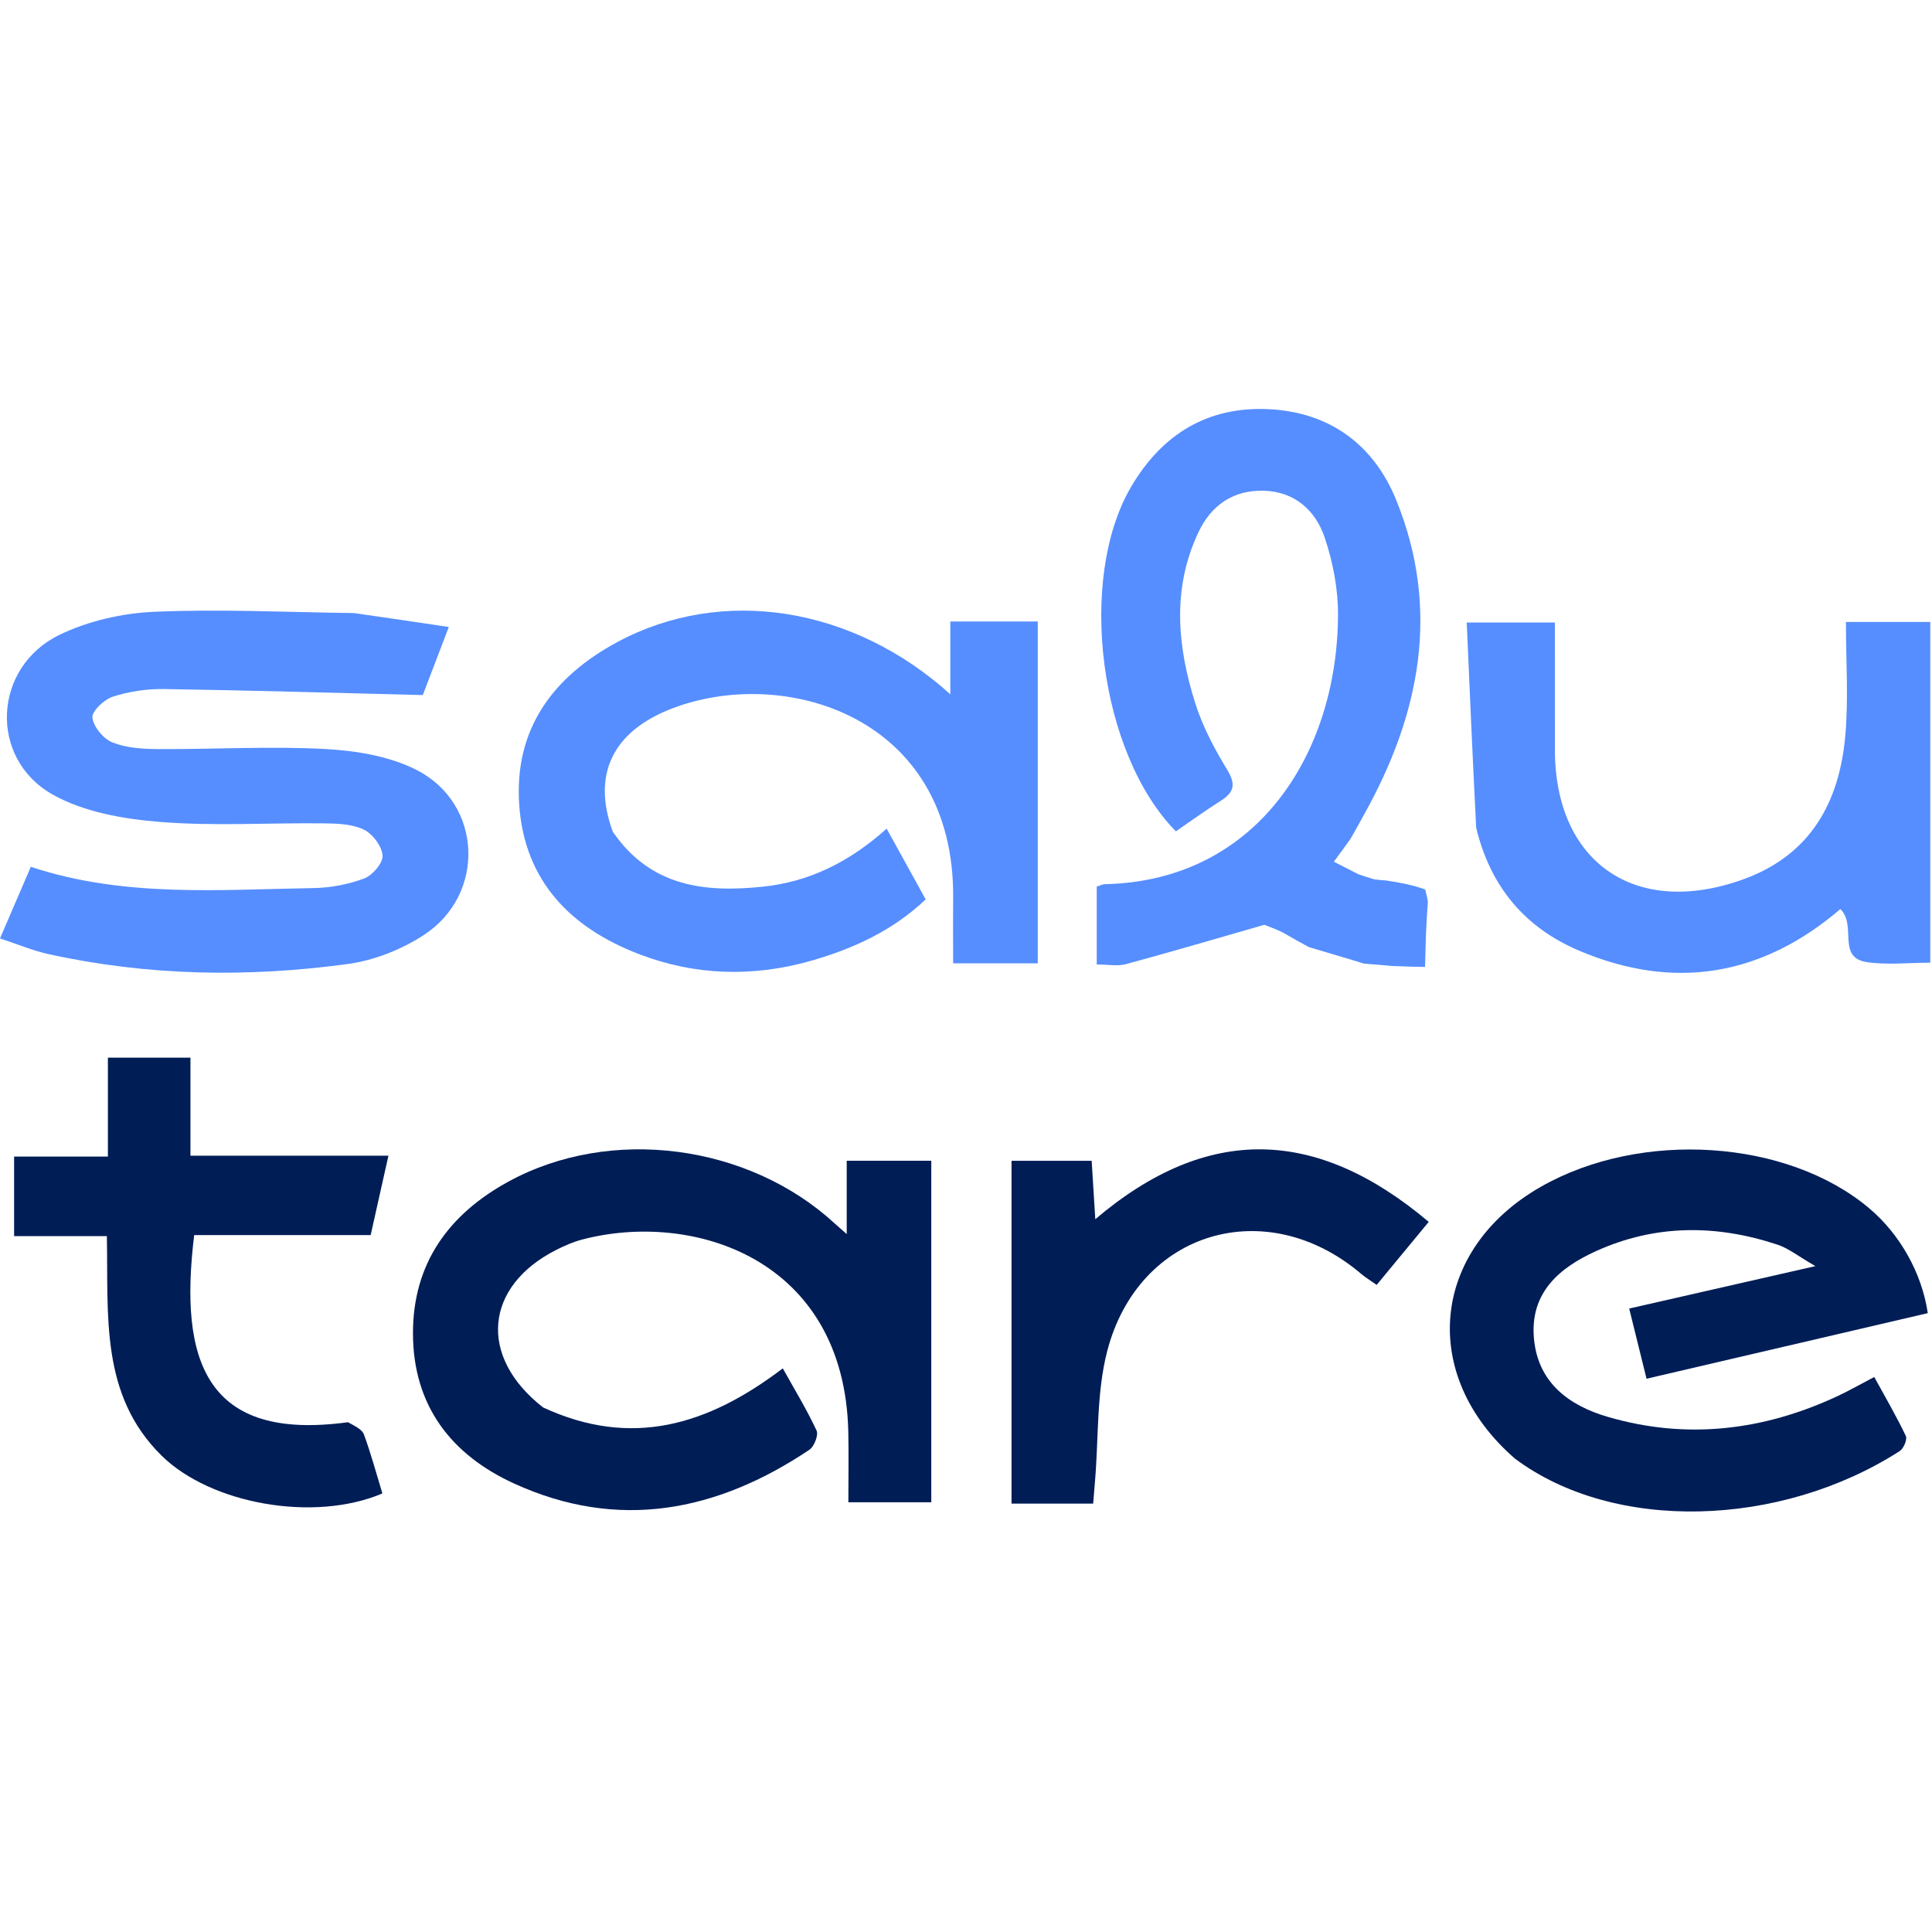
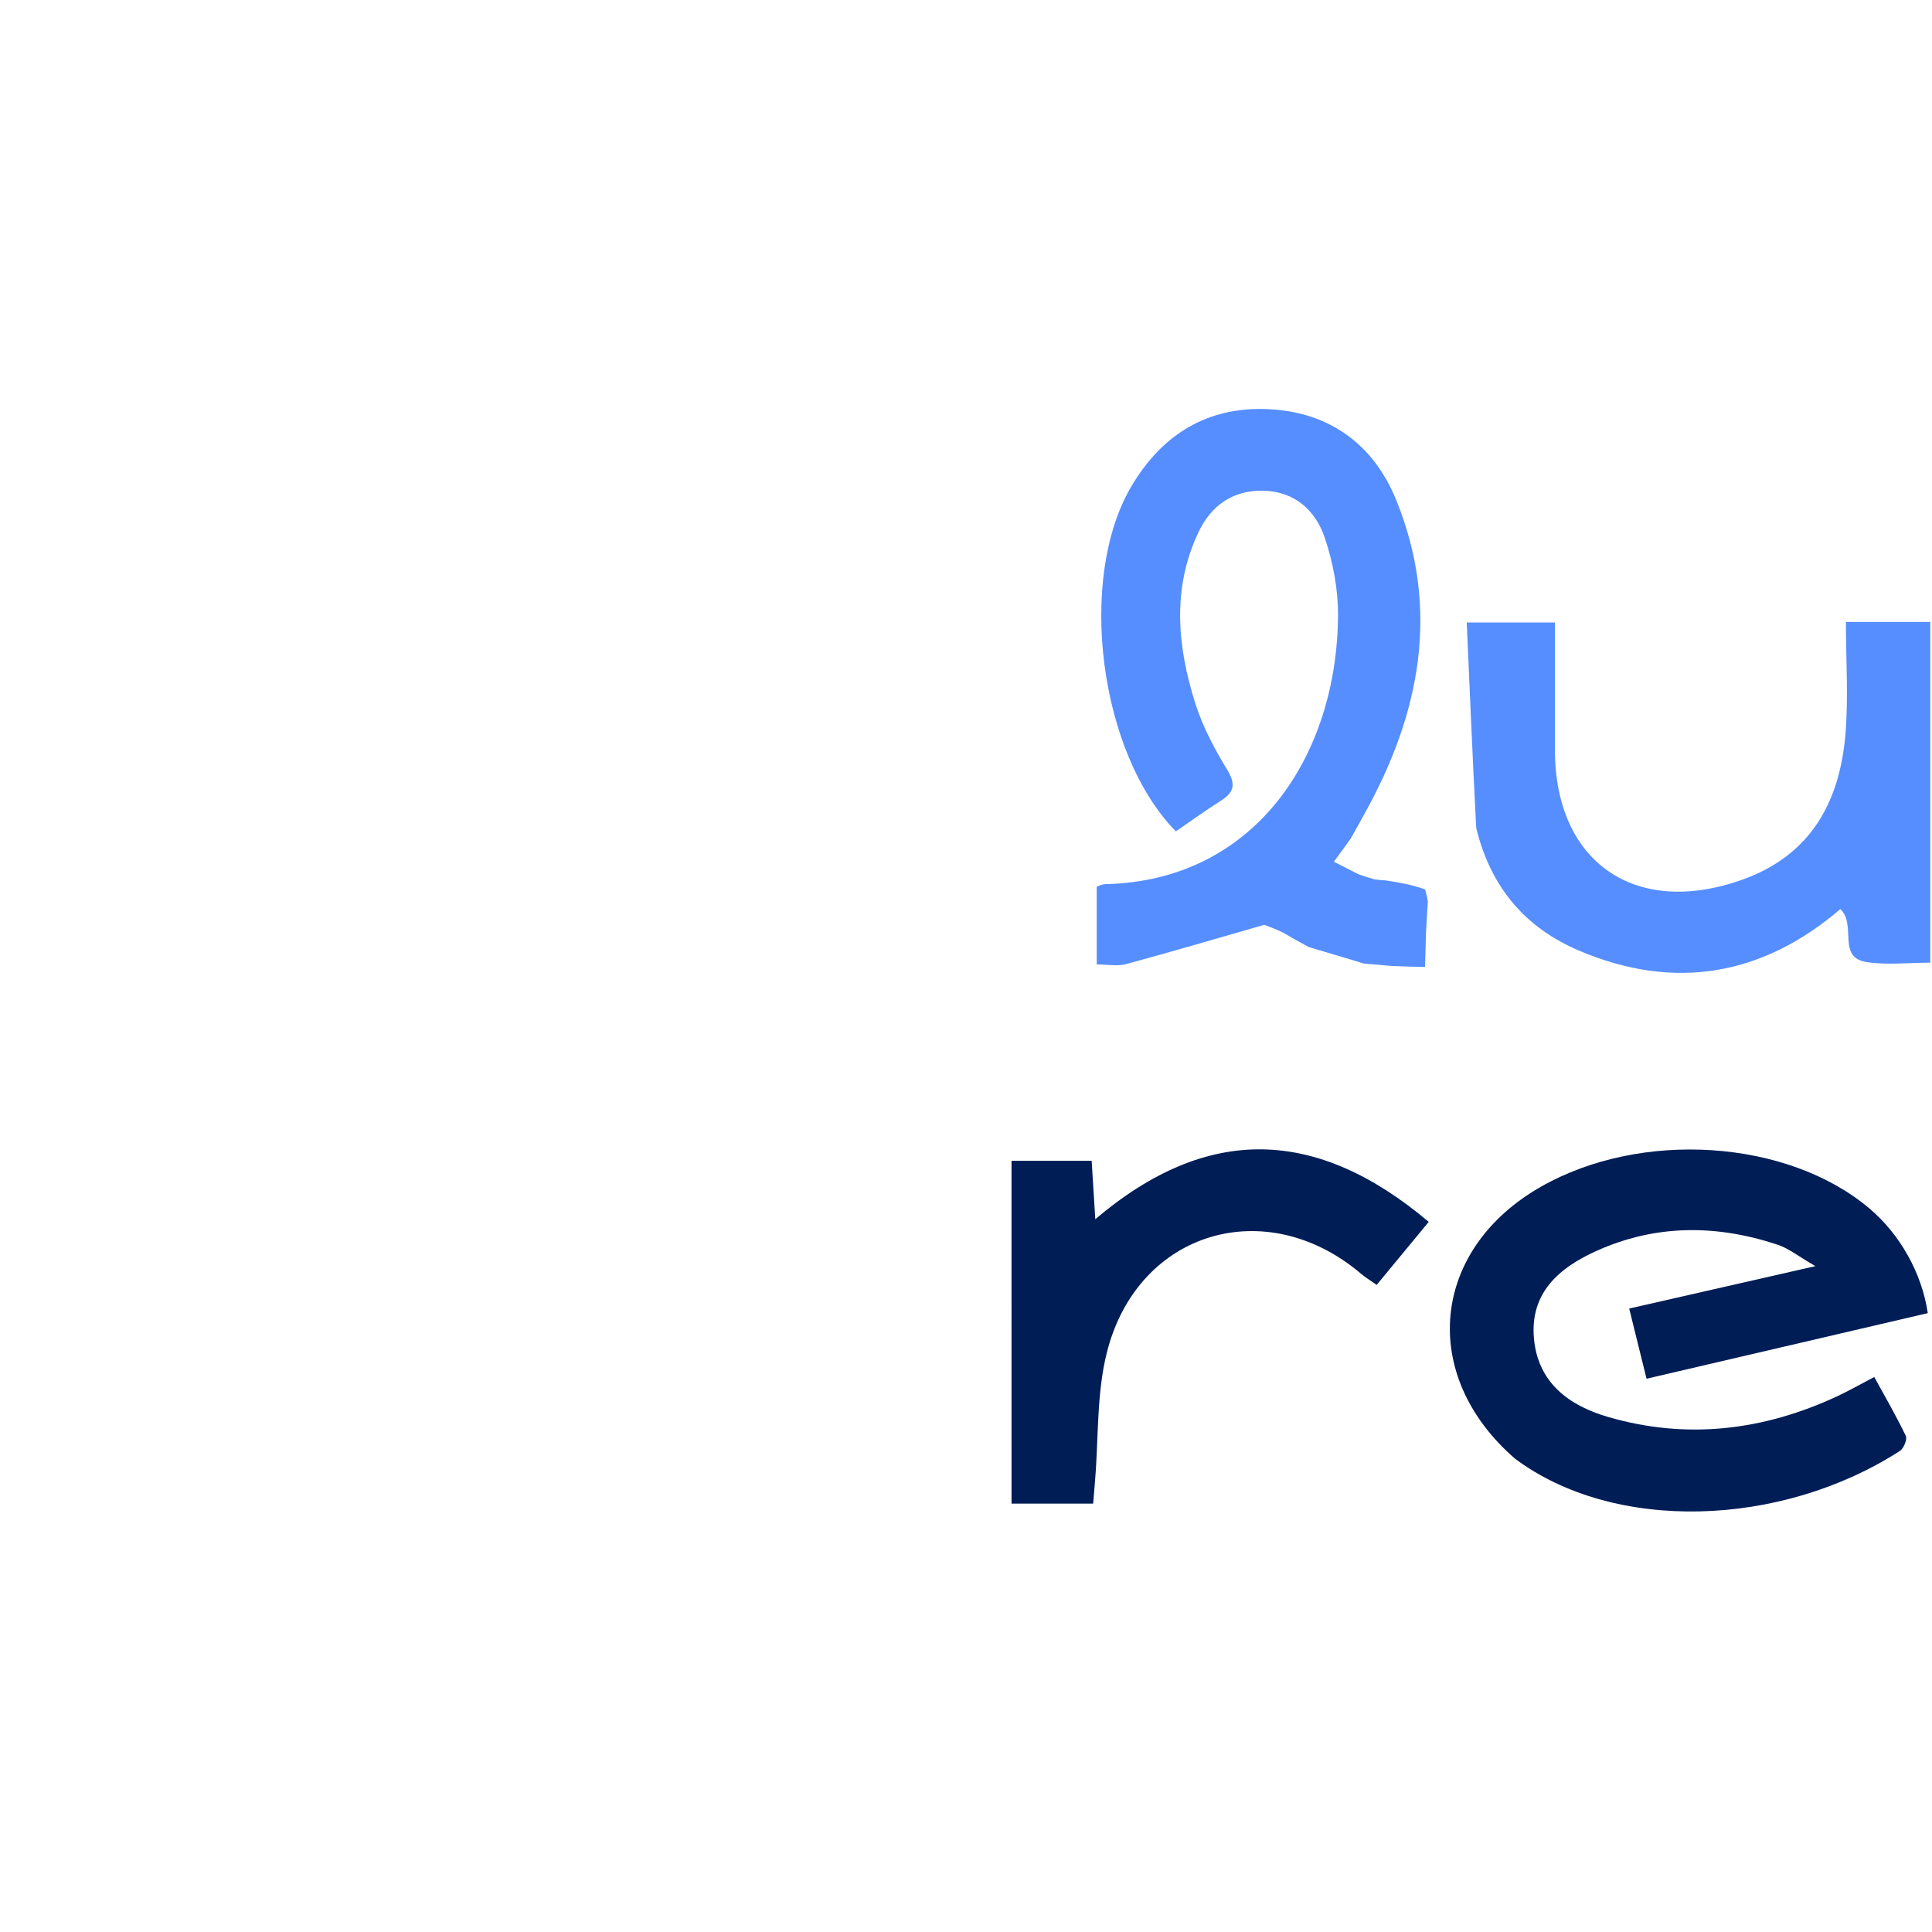
<svg xmlns="http://www.w3.org/2000/svg" width="137" height="137" viewBox="0 0 137 137" fill="none">
-   <path d="M43.458 58.983C46.144 62.901 50.014 63.301 54.086 62.876C57.319 62.539 60.175 61.18 62.873 58.76C63.8 60.439 64.68 62.034 65.641 63.775C63.309 65.992 60.519 67.269 57.53 68.124C53.422 69.301 49.299 69.189 45.31 67.657C40.475 65.801 37.203 62.491 36.82 57.1C36.435 51.694 39.228 47.968 43.797 45.518C51.206 41.544 60.481 42.99 67.388 49.232C67.388 47.442 67.388 45.834 67.388 44.071C69.51 44.071 71.405 44.071 73.59 44.071C73.59 48.11 73.59 52.1 73.59 56.091C73.59 60.101 73.59 64.111 73.59 68.31C71.629 68.31 69.736 68.31 67.587 68.31C67.587 66.775 67.573 65.241 67.589 63.708C67.722 50.753 55.568 47.161 47.597 50.262C43.447 51.877 41.957 54.941 43.458 58.983Z" fill="#568EFF" />
-   <path d="M25.103 43.474C27.37 43.797 29.454 44.107 31.824 44.46C31.033 46.533 30.401 48.191 29.981 49.289C23.611 49.131 17.615 48.95 11.617 48.861C10.408 48.843 9.148 49.034 8 49.403C7.385 49.6 6.502 50.433 6.553 50.887C6.627 51.539 7.33 52.391 7.969 52.645C8.953 53.037 10.11 53.112 11.195 53.118C15.146 53.139 19.107 52.903 23.046 53.112C25.248 53.229 27.625 53.619 29.555 54.607C34.221 56.993 34.462 63.425 30.063 66.298C28.486 67.328 26.549 68.099 24.689 68.354C17.587 69.325 10.476 69.209 3.44 67.657C2.327 67.412 1.26 66.959 0 66.546C0.767 64.762 1.447 63.182 2.184 61.467C8.781 63.655 15.53 63.085 22.24 62.974C23.449 62.953 24.707 62.715 25.833 62.289C26.421 62.068 27.167 61.188 27.128 60.66C27.078 59.998 26.421 59.127 25.795 58.827C24.966 58.43 23.916 58.396 22.959 58.385C19.072 58.34 15.166 58.595 11.305 58.281C8.729 58.071 5.935 57.583 3.733 56.342C-0.834 53.768 -0.5 47.293 4.229 45.011C6.265 44.028 8.674 43.481 10.941 43.382C15.591 43.178 20.261 43.41 25.103 43.474Z" fill="#568EFF" />
  <path d="M101.051 68.567C100.36 68.555 99.67 68.543 98.686 68.497C97.828 68.418 97.264 68.373 96.701 68.328C96.53 68.271 96.359 68.214 95.95 68.094C94.745 67.74 93.779 67.45 92.812 67.159C92.254 66.856 91.697 66.554 90.971 66.128C90.419 65.863 90.035 65.721 89.651 65.579C86.382 66.517 83.121 67.48 79.839 68.369C79.242 68.531 78.564 68.392 77.77 68.392C77.77 66.544 77.77 64.719 77.77 62.87C77.994 62.8 78.172 62.7 78.351 62.697C89.027 62.47 94.823 53.557 94.88 43.628C94.891 41.79 94.526 39.875 93.939 38.128C93.288 36.192 91.803 34.85 89.596 34.798C87.438 34.748 85.882 35.828 84.975 37.759C83.094 41.758 83.486 45.849 84.763 49.884C85.283 51.527 86.119 53.103 87.021 54.583C87.65 55.614 87.518 56.181 86.566 56.784C85.477 57.473 84.432 58.232 83.382 58.952C77.955 53.435 76.355 41.059 80.219 34.5C82.402 30.796 85.641 28.791 90.011 29.017C94.322 29.24 97.414 31.559 98.993 35.425C102.169 43.206 100.704 50.651 96.72 57.774C96.444 58.268 96.18 58.77 95.784 59.457C95.341 60.078 95.022 60.511 94.586 61.105C95.246 61.442 95.774 61.712 96.303 61.983C96.617 62.094 96.931 62.205 97.456 62.357C97.871 62.41 98.076 62.421 98.28 62.433C99.18 62.575 100.081 62.718 101.06 63.075C101.177 63.5 101.214 63.711 101.251 63.921C101.206 64.592 101.161 65.262 101.116 66.227C101.094 67.204 101.072 67.886 101.051 68.567Z" fill="#568EFF" />
  <path d="M104.678 58.701C104.427 53.779 104.219 49.013 104.007 44.145C106.288 44.145 108.199 44.145 110.259 44.145C110.259 47.228 110.258 50.197 110.26 53.166C110.264 61.151 115.956 65.089 123.557 62.376C128.379 60.655 130.44 56.904 130.856 52.124C131.084 49.501 130.896 46.842 130.896 44.102C133.047 44.102 134.901 44.102 136.879 44.102C136.879 52.16 136.879 60.147 136.879 68.266C135.295 68.266 133.811 68.439 132.385 68.226C130.219 67.902 131.691 65.61 130.502 64.464C124.971 69.197 118.729 70.282 111.969 67.409C108.175 65.797 105.698 62.927 104.678 58.701Z" fill="#568EFF" />
-   <path d="M38.512 99.803C44.793 102.715 50.222 101.055 55.508 97.032C56.338 98.522 57.205 99.942 57.904 101.441C58.053 101.76 57.736 102.576 57.394 102.805C50.83 107.201 43.834 108.577 36.439 105.191C31.995 103.157 29.292 99.673 29.284 94.556C29.276 89.573 31.843 86.09 36.046 83.793C43.304 79.824 53.081 81.134 59.187 86.755C59.358 86.912 59.536 87.063 60.042 87.509C60.042 85.55 60.042 83.992 60.042 82.31C62.168 82.31 64.065 82.31 66.038 82.31C66.038 90.406 66.038 98.408 66.038 106.529C64.098 106.529 62.249 106.529 60.158 106.529C60.158 104.838 60.19 103.177 60.153 101.517C59.874 89.245 49.14 85.834 41.274 87.899C40.653 88.062 40.049 88.326 39.473 88.616C34.36 91.189 33.873 96.189 38.512 99.803Z" fill="#001D56" />
  <path d="M107.427 103.433C100.58 97.489 101.479 88.595 109.264 84.155C116.362 80.106 126.736 80.784 132.543 85.677C134.709 87.501 136.277 90.245 136.701 93.116C130.127 94.649 123.535 96.187 116.758 97.767C116.347 96.102 115.968 94.569 115.528 92.79C119.801 91.817 123.973 90.866 128.732 89.782C127.524 89.085 126.837 88.524 126.051 88.263C121.713 86.822 117.38 86.81 113.173 88.719C110.556 89.907 108.487 91.673 108.773 94.907C109.053 98.065 111.277 99.675 114.018 100.474C119.596 102.102 125.038 101.451 130.281 99.01C131.099 98.629 131.885 98.178 132.906 97.645C133.663 99.029 134.461 100.397 135.143 101.821C135.26 102.065 134.991 102.716 134.716 102.893C126.217 108.353 114.429 108.671 107.427 103.433Z" fill="#001D56" />
-   <path d="M24.676 100.851C25.163 101.123 25.672 101.355 25.808 101.723C26.313 103.1 26.695 104.522 27.116 105.901C22.258 107.967 14.945 106.651 11.461 103.223C7.083 98.915 7.69 93.304 7.578 87.656C5.338 87.656 3.243 87.656 1 87.656C1 85.685 1 83.973 1 82.013C3.13 82.013 5.293 82.013 7.651 82.013C7.651 79.544 7.651 77.313 7.651 75C9.645 75 11.441 75 13.505 75C13.505 77.262 13.505 79.482 13.505 81.95C18.278 81.95 22.788 81.95 27.544 81.95C27.089 83.984 26.7 85.723 26.284 87.583C22.013 87.583 17.88 87.583 13.77 87.583C12.673 96.55 14.613 102.225 24.676 100.851Z" fill="#001D56" />
  <path d="M71.728 90.007C71.728 87.359 71.728 84.904 71.728 82.314C73.622 82.314 75.465 82.314 77.411 82.314C77.492 83.608 77.57 84.873 77.668 86.455C85.656 79.674 93.394 79.966 101.313 86.644C100.006 88.227 98.84 89.638 97.622 91.113C97.137 90.771 96.811 90.578 96.527 90.336C89.814 84.615 80.726 87.27 78.513 95.81C77.748 98.763 77.909 101.957 77.647 105.04C77.605 105.543 77.565 106.046 77.518 106.623C75.615 106.623 73.819 106.623 71.729 106.623C71.729 101.137 71.729 95.669 71.728 90.007Z" fill="#001D56" />
</svg>